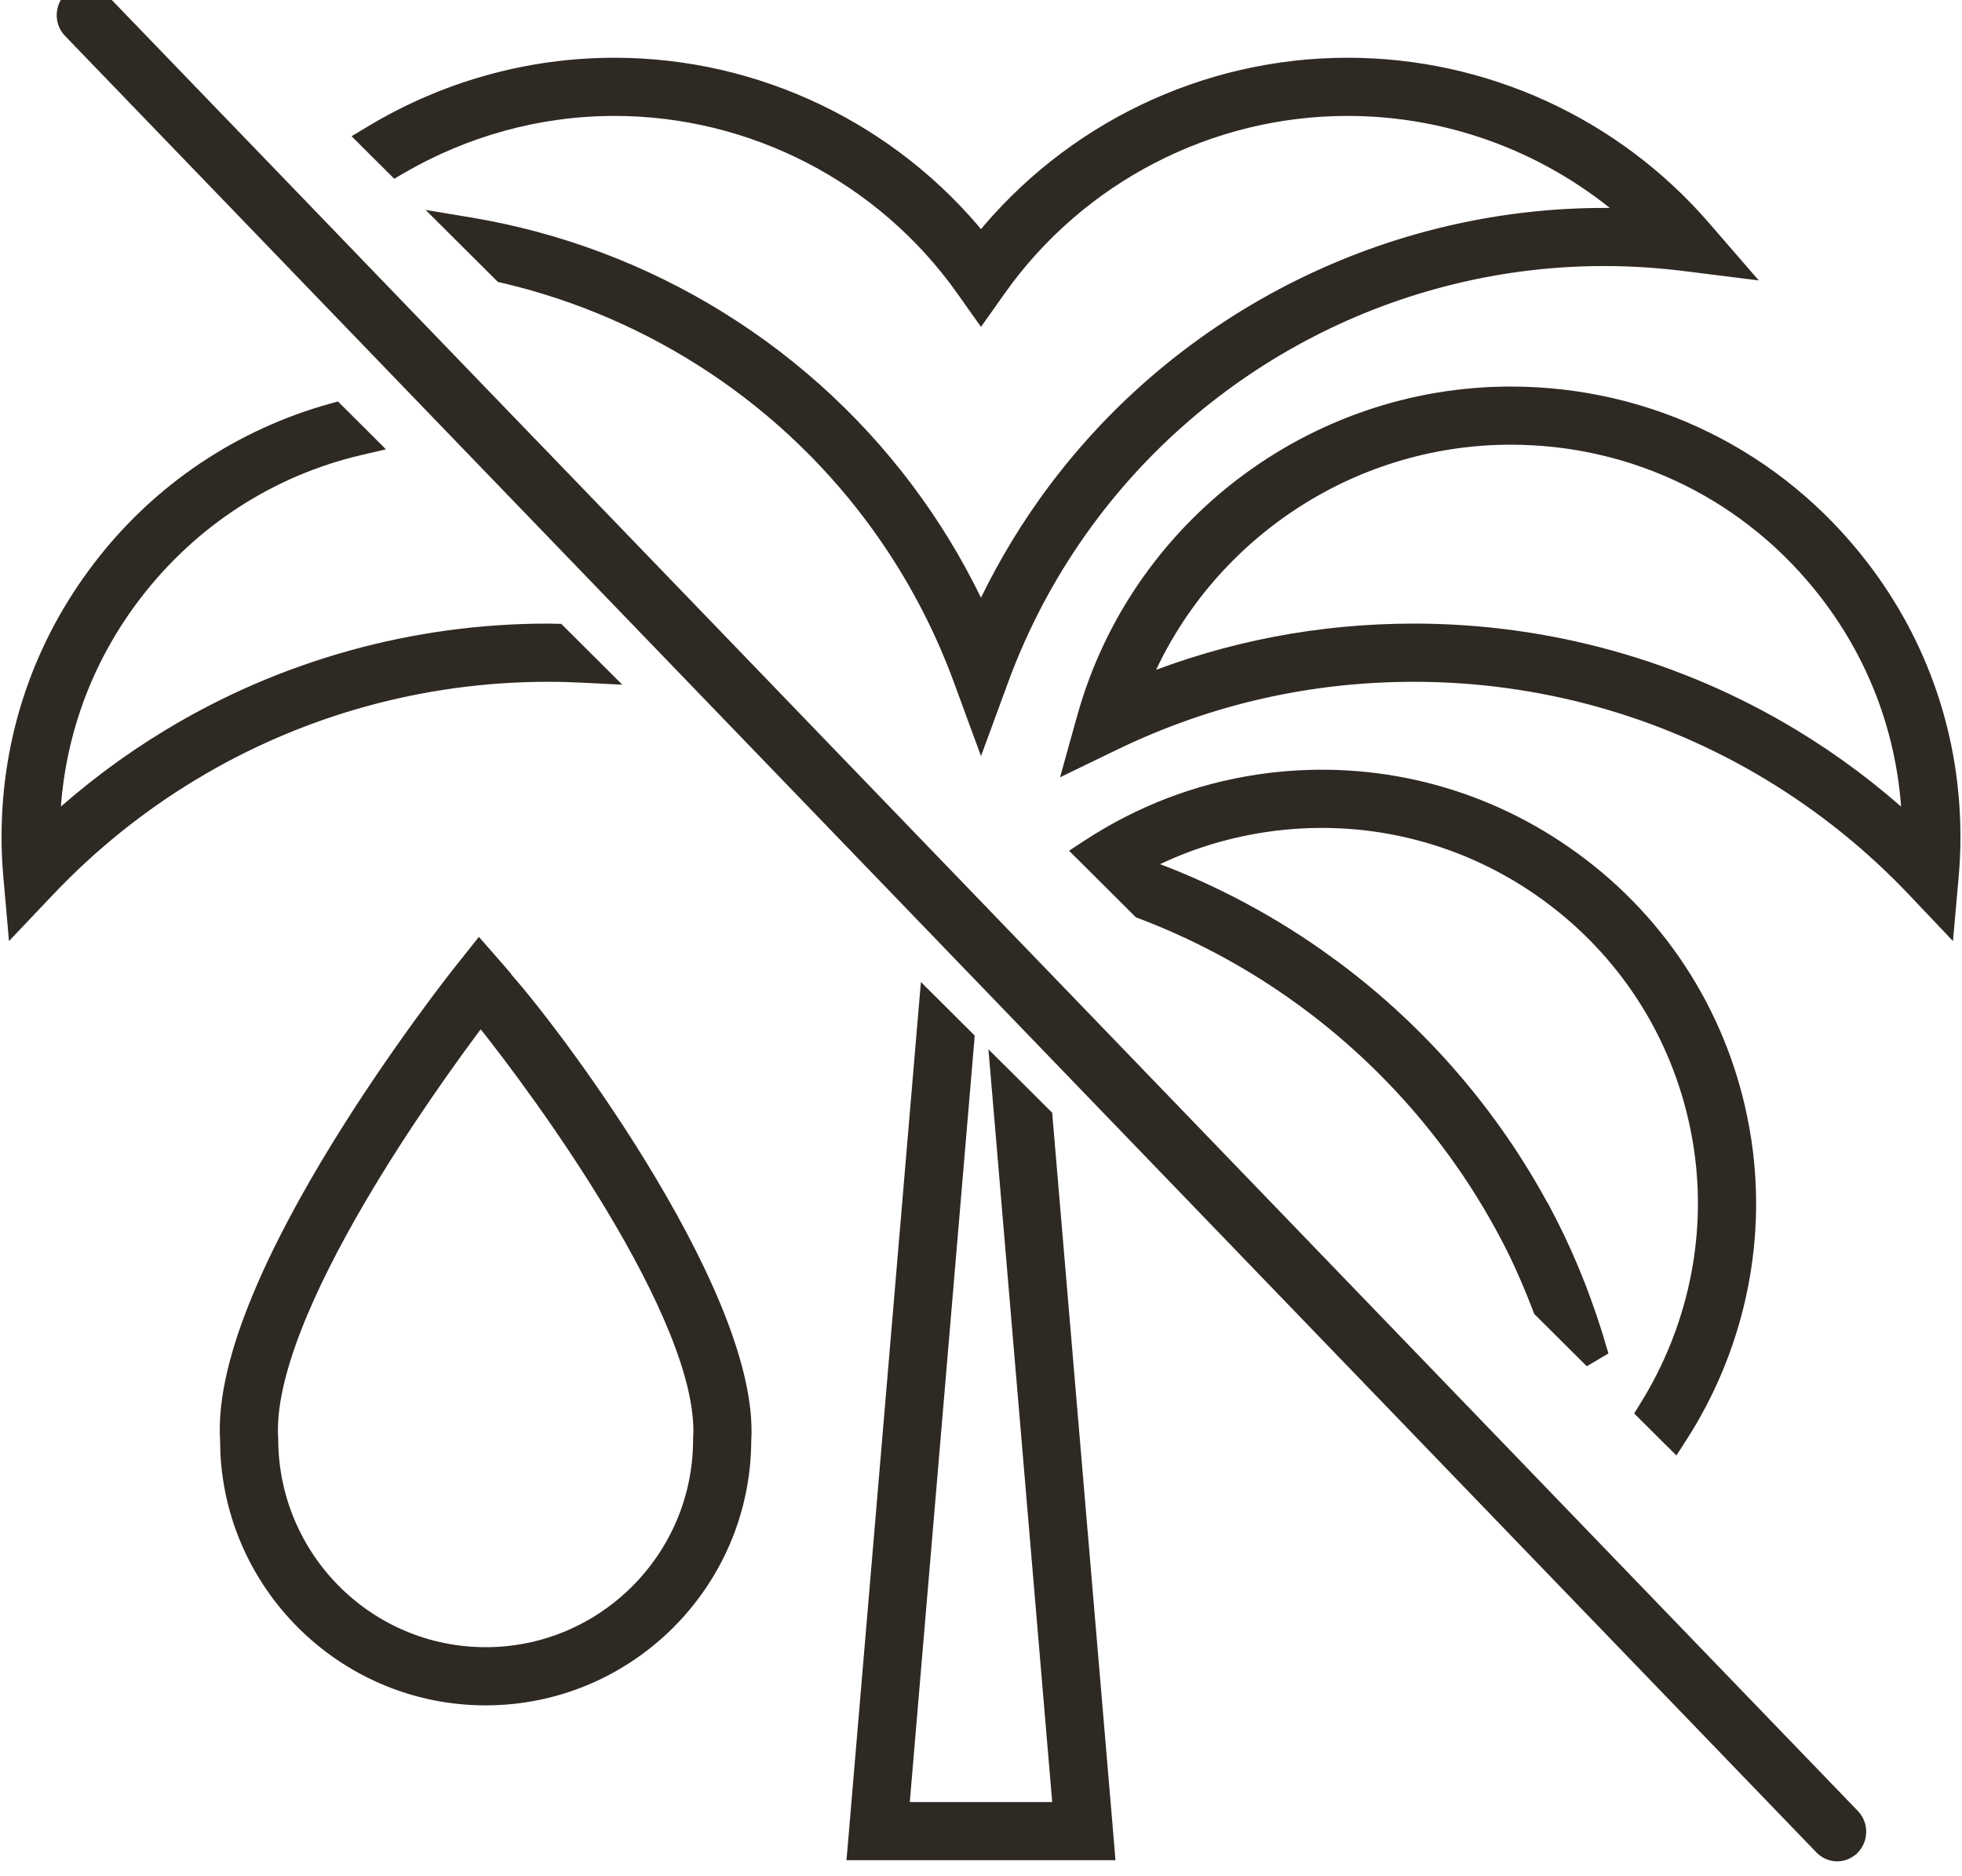
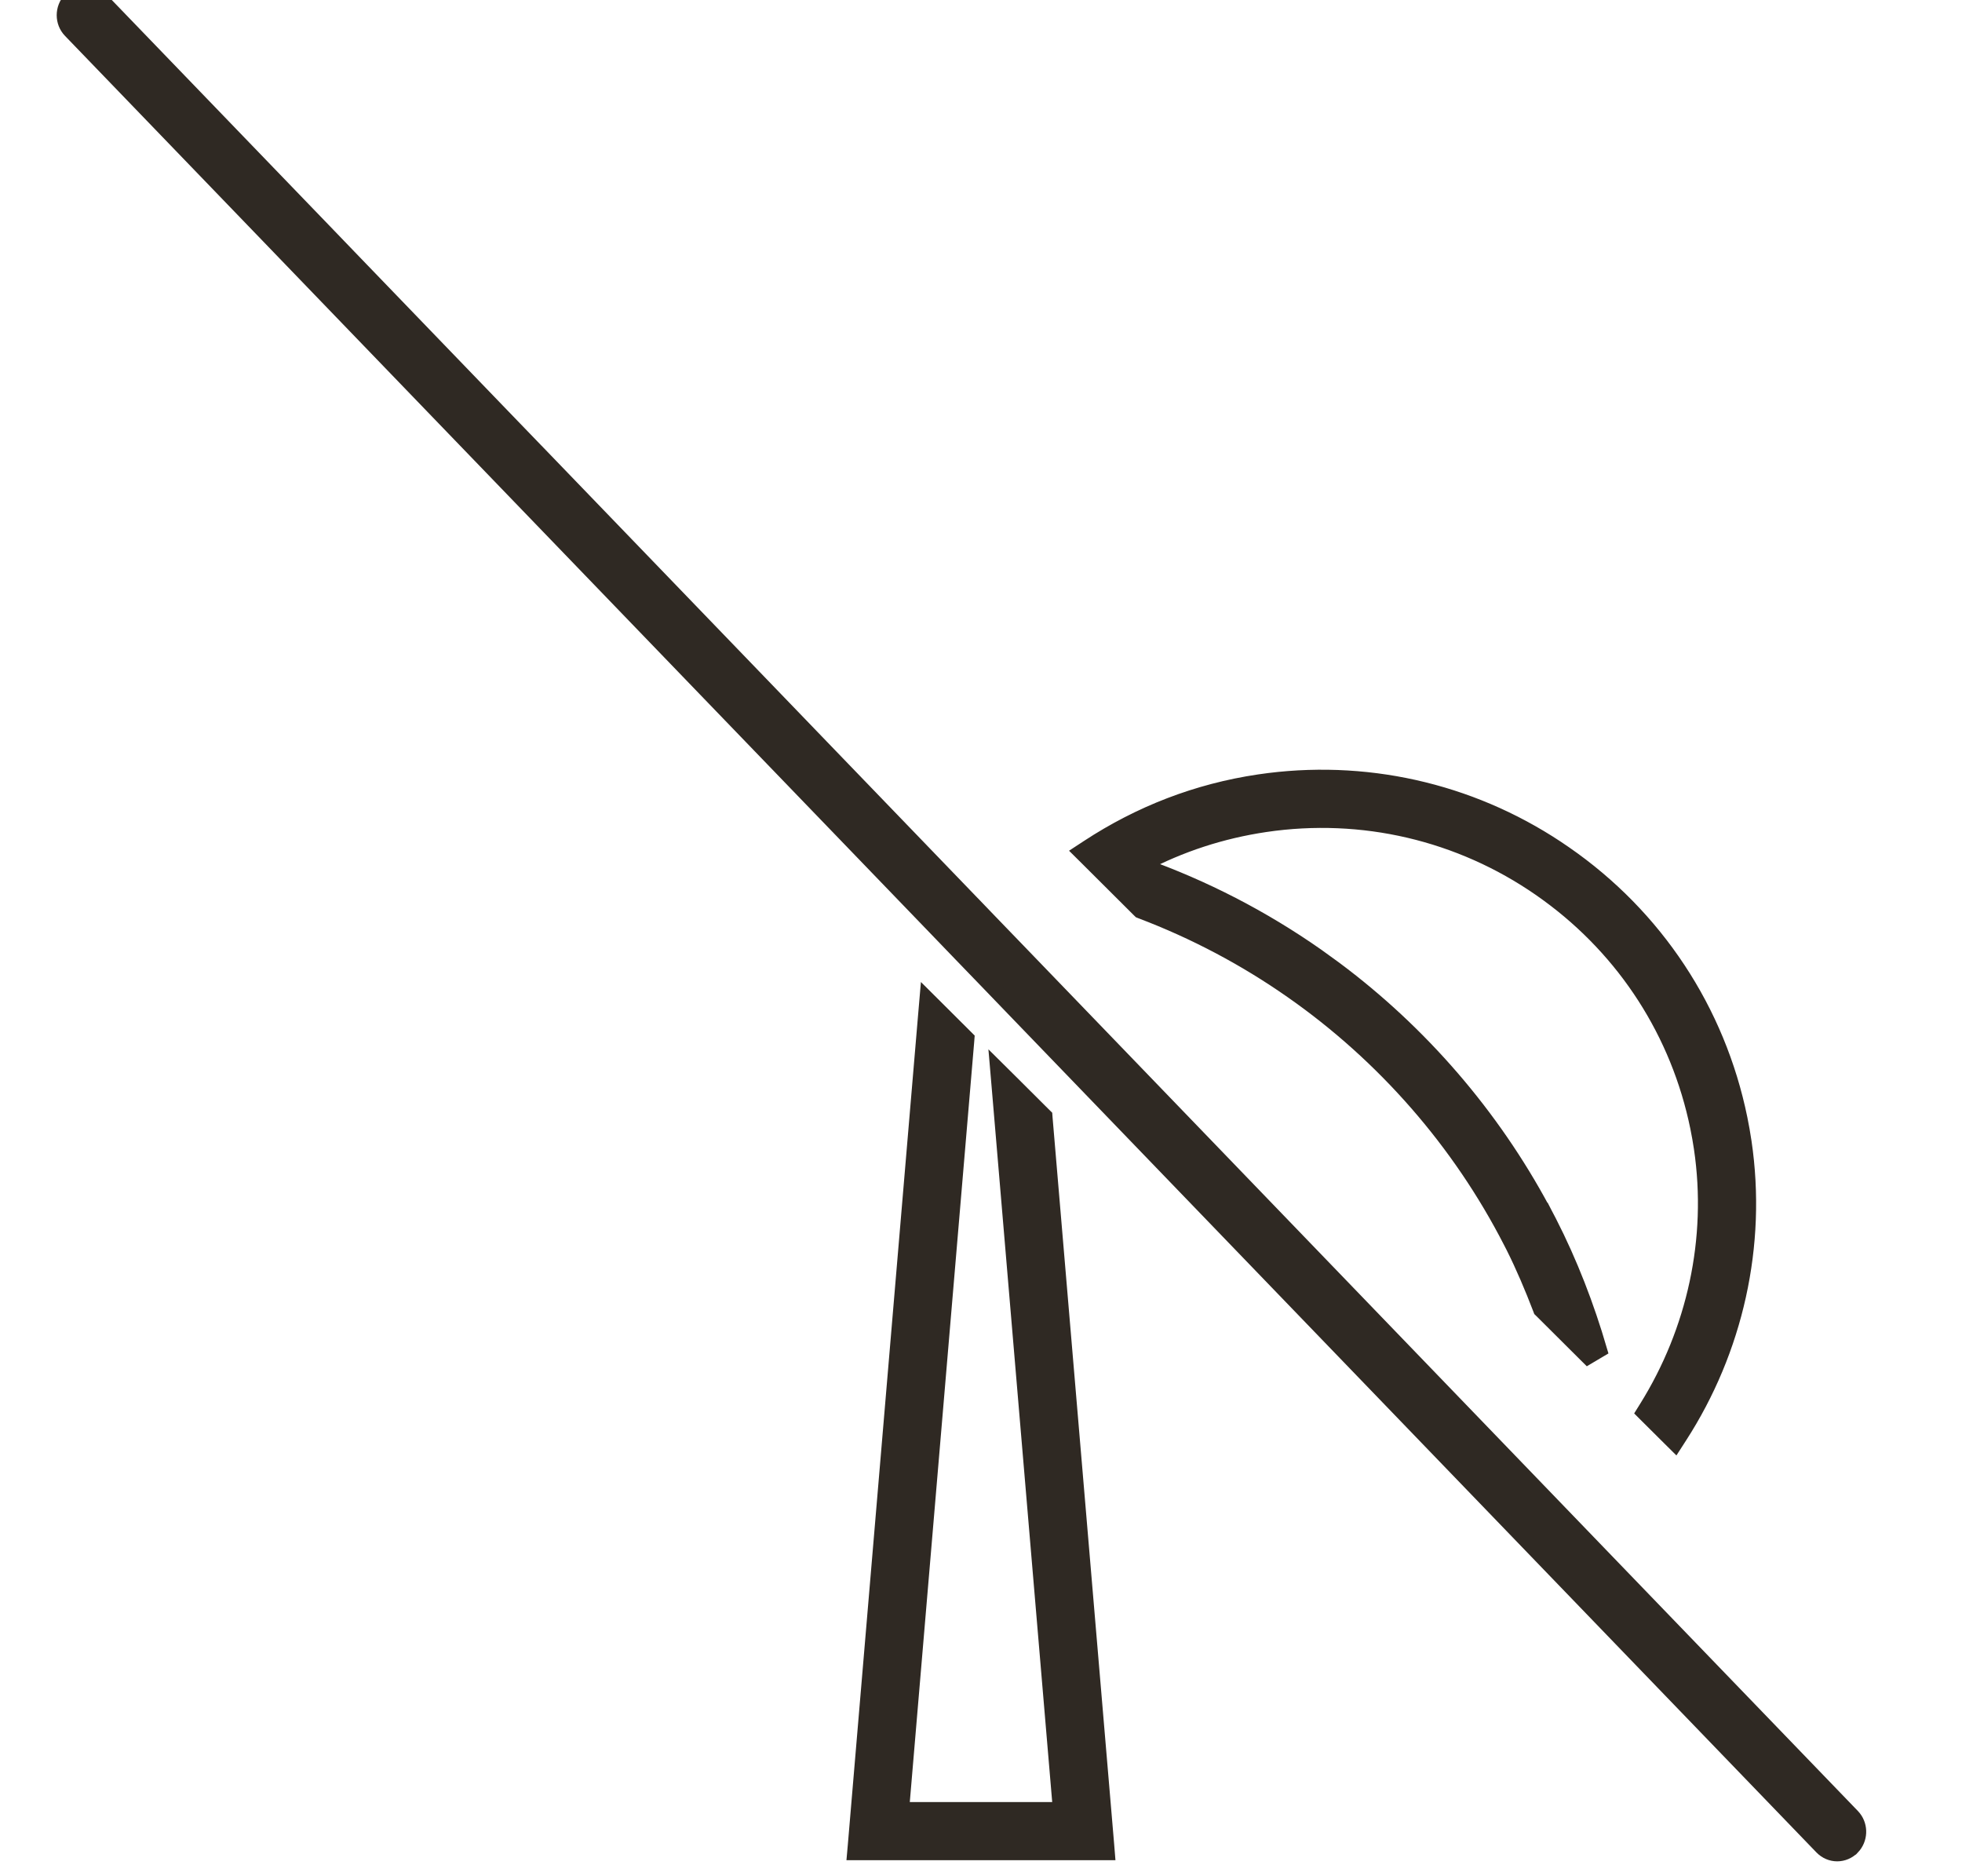
<svg xmlns="http://www.w3.org/2000/svg" width="68" height="65" viewBox="0 0 68 65" fill="none">
-   <path d="M67.536 31.484L67.635 30.362C67.676 29.91 67.696 29.452 67.696 28.992C67.696 25.575 66.596 22.338 64.517 19.638C61.588 15.829 57.153 13.645 52.356 13.645C45.499 13.645 39.423 18.253 37.58 24.852L37.277 25.936L37.129 26.469L37.627 26.227L38.639 25.738C41.886 24.171 45.374 23.376 49.008 23.376C53.366 23.376 57.63 24.56 61.34 26.803L61.37 26.821C63.188 27.923 64.858 29.266 66.332 30.818L67.106 31.634L67.487 32.036L67.536 31.484ZM66.171 28.538C64.924 27.394 63.569 26.377 62.125 25.505C58.176 23.119 53.641 21.859 49.008 21.859C45.74 21.859 42.583 22.466 39.595 23.662C41.718 18.583 46.748 15.16 52.356 15.16C56.68 15.16 60.674 17.128 63.316 20.561C65.097 22.875 66.078 25.624 66.171 28.538Z" fill="#2F2923" stroke="#2F2923" stroke-width="0.5" />
-   <path d="M34.235 24.838L34.712 23.541C35.39 21.696 36.313 19.943 37.458 18.333C41.629 12.469 48.408 8.97 55.591 8.969C56.52 8.969 57.459 9.029 58.38 9.143L59.693 9.307L60.34 9.388L59.913 8.896L59.047 7.895C55.943 4.308 51.444 2.251 46.705 2.251C41.763 2.251 37.087 4.507 34 8.332C30.912 4.507 26.238 2.251 21.296 2.251C18.289 2.251 15.382 3.085 12.864 4.605L12.589 4.77L12.816 4.997L13.568 5.745L13.704 5.881L13.87 5.784C16.105 4.486 18.655 3.767 21.296 3.767C26.088 3.767 30.606 6.106 33.382 10.022L33.795 10.607L34 10.895L34.204 10.607L34.618 10.022C37.393 6.106 41.913 3.767 46.705 3.767C50.335 3.767 53.809 5.099 56.499 7.472C48.516 7.167 40.853 10.945 36.223 17.454C35.361 18.666 34.617 19.953 34 21.297C33.382 19.953 32.639 18.666 31.777 17.454C28.076 12.251 22.449 8.8 16.252 7.777L15.481 7.649L16.035 8.201L17.331 9.491L17.381 9.541L17.45 9.557C22.677 10.78 27.366 13.869 30.542 18.333C31.686 19.943 32.611 21.695 33.289 23.541L33.765 24.838L34 25.476L34.235 24.838Z" fill="#2F2923" stroke="#2F2923" stroke-width="0.5" />
  <path d="M58.226 49.781C60.159 46.788 60.988 43.156 60.457 39.569C60.416 39.298 60.369 39.026 60.314 38.759C59.547 35.011 57.389 31.746 54.239 29.567C51.236 27.479 47.606 26.587 43.983 27.036L43.632 27.084C41.488 27.402 39.5 28.174 37.705 29.351L37.447 29.52L37.665 29.736L39.469 31.534L39.507 31.571L39.557 31.591C41.401 32.291 43.151 33.215 44.779 34.355C47.966 36.583 50.584 39.583 52.349 43.026L52.438 43.199C52.787 43.895 53.09 44.614 53.371 45.344L53.39 45.394L53.428 45.431L55.035 47.031L55.452 46.784C55.005 45.254 54.431 43.762 53.701 42.336L53.7 42.334L53.555 42.058L53.486 41.924H53.48C51.726 38.654 49.247 35.779 46.26 33.555L45.648 33.112C43.767 31.794 41.731 30.744 39.58 29.98C40.907 29.277 42.338 28.809 43.854 28.584C47.213 28.088 50.593 28.878 53.379 30.811L53.641 30.998C56.325 32.953 58.162 35.804 58.829 39.062C58.878 39.304 58.922 39.547 58.958 39.791V39.792C59.423 42.936 58.714 46.119 57.06 48.773L56.955 48.942L57.096 49.083L57.84 49.823L58.059 50.04L58.226 49.781Z" fill="#2F2923" stroke="#2F2923" stroke-width="0.5" />
  <path d="M38.389 64.211L38.367 63.94L36.233 38.763L36.226 38.671L36.161 38.607L35.048 37.498L34.564 37.018L34.622 37.697L36.74 62.696H31.26L33.514 36.097L33.523 35.981L33.441 35.899L32.501 34.962L32.121 34.584L32.075 35.119L29.634 63.939L29.61 64.21H29.883L38.117 64.211H38.389Z" fill="#2F2923" stroke="#2F2923" stroke-width="0.5" />
-   <path d="M0.893 31.634L1.668 30.818C3.149 29.259 4.828 27.907 6.659 26.803H6.66C10.37 24.56 14.634 23.376 18.992 23.376C19.422 23.376 19.852 23.389 20.28 23.411L20.931 23.444L20.469 22.984L19.42 21.939L19.347 21.867L19.246 21.866C19.207 21.866 19.169 21.864 19.126 21.862C19.084 21.861 19.038 21.859 18.992 21.859C14.359 21.859 9.823 23.119 5.876 25.505C4.431 26.377 3.075 27.395 1.829 28.538C1.921 25.624 2.903 22.877 4.684 20.561C6.658 17.996 9.387 16.252 12.443 15.531L12.88 15.429L12.562 15.111L11.742 14.294L11.638 14.191L11.498 14.23C8.35 15.109 5.541 16.961 3.483 19.638V19.639C1.404 22.34 0.304 25.575 0.304 28.992C0.304 29.452 0.323 29.91 0.364 30.362L0.464 31.484L0.512 32.036L0.893 31.634Z" fill="#2F2923" stroke="#2F2923" stroke-width="0.5" />
-   <path d="M16.833 58.845C21.757 58.844 25.765 54.849 25.787 49.929L25.797 49.677C25.816 48.402 25.401 46.895 24.761 45.338C24.075 43.671 23.119 41.919 22.114 40.29C20.257 37.281 18.211 34.661 17.354 33.734L17.366 33.724L17.205 33.538L16.805 33.08L16.607 32.855L16.421 33.089L16.042 33.565H16.041C15.865 33.785 13.745 36.466 11.71 39.78C10.692 41.438 9.693 43.259 8.969 45.015C8.249 46.758 7.791 48.464 7.877 49.889L7.888 50.349C8.129 55.075 12.049 58.845 16.833 58.845ZM16.833 57.329C12.732 57.329 9.393 53.991 9.392 49.851V49.843L9.391 49.835C9.325 48.771 9.642 47.447 10.202 46.009C10.76 44.575 11.548 43.05 12.399 41.593C13.977 38.892 15.761 36.443 16.655 35.257C17.788 36.67 19.662 39.183 21.269 41.863C22.123 43.286 22.898 44.751 23.449 46.118C24.002 47.489 24.318 48.741 24.278 49.745L24.271 49.878V49.891C24.27 53.992 20.933 57.329 16.833 57.329Z" fill="#2F2923" stroke="#2F2923" stroke-width="0.5" />
  <path d="M63.673 64.25C63.869 64.25 64.065 64.172 64.212 64.019L64.213 64.019C64.483 63.734 64.502 63.29 64.262 62.987L64.212 62.929L55.731 54.136L55.066 53.446L35.435 33.088L34.326 31.939L33.779 31.37H33.778L32.842 30.399L28.46 25.855L26.732 24.062L18.666 15.697H18.665L17.44 14.428L12.175 8.968L11.195 7.95H11.194L11.081 7.832L10.364 7.089L3.508 -0.02C3.213 -0.327 2.729 -0.327 2.433 -0.02L2.432 -0.019C2.144 0.284 2.142 0.77 2.434 1.071L9.301 8.192L10.445 9.379L15.546 14.669L16.613 15.775L24.396 23.846L25.84 25.343L32.371 32.115L33.307 33.087L34.098 33.906L35.208 35.058L63.136 64.019L63.137 64.02C63.284 64.171 63.478 64.25 63.673 64.25Z" fill="#2F2923" stroke="#2F2923" stroke-width="0.5" />
</svg>